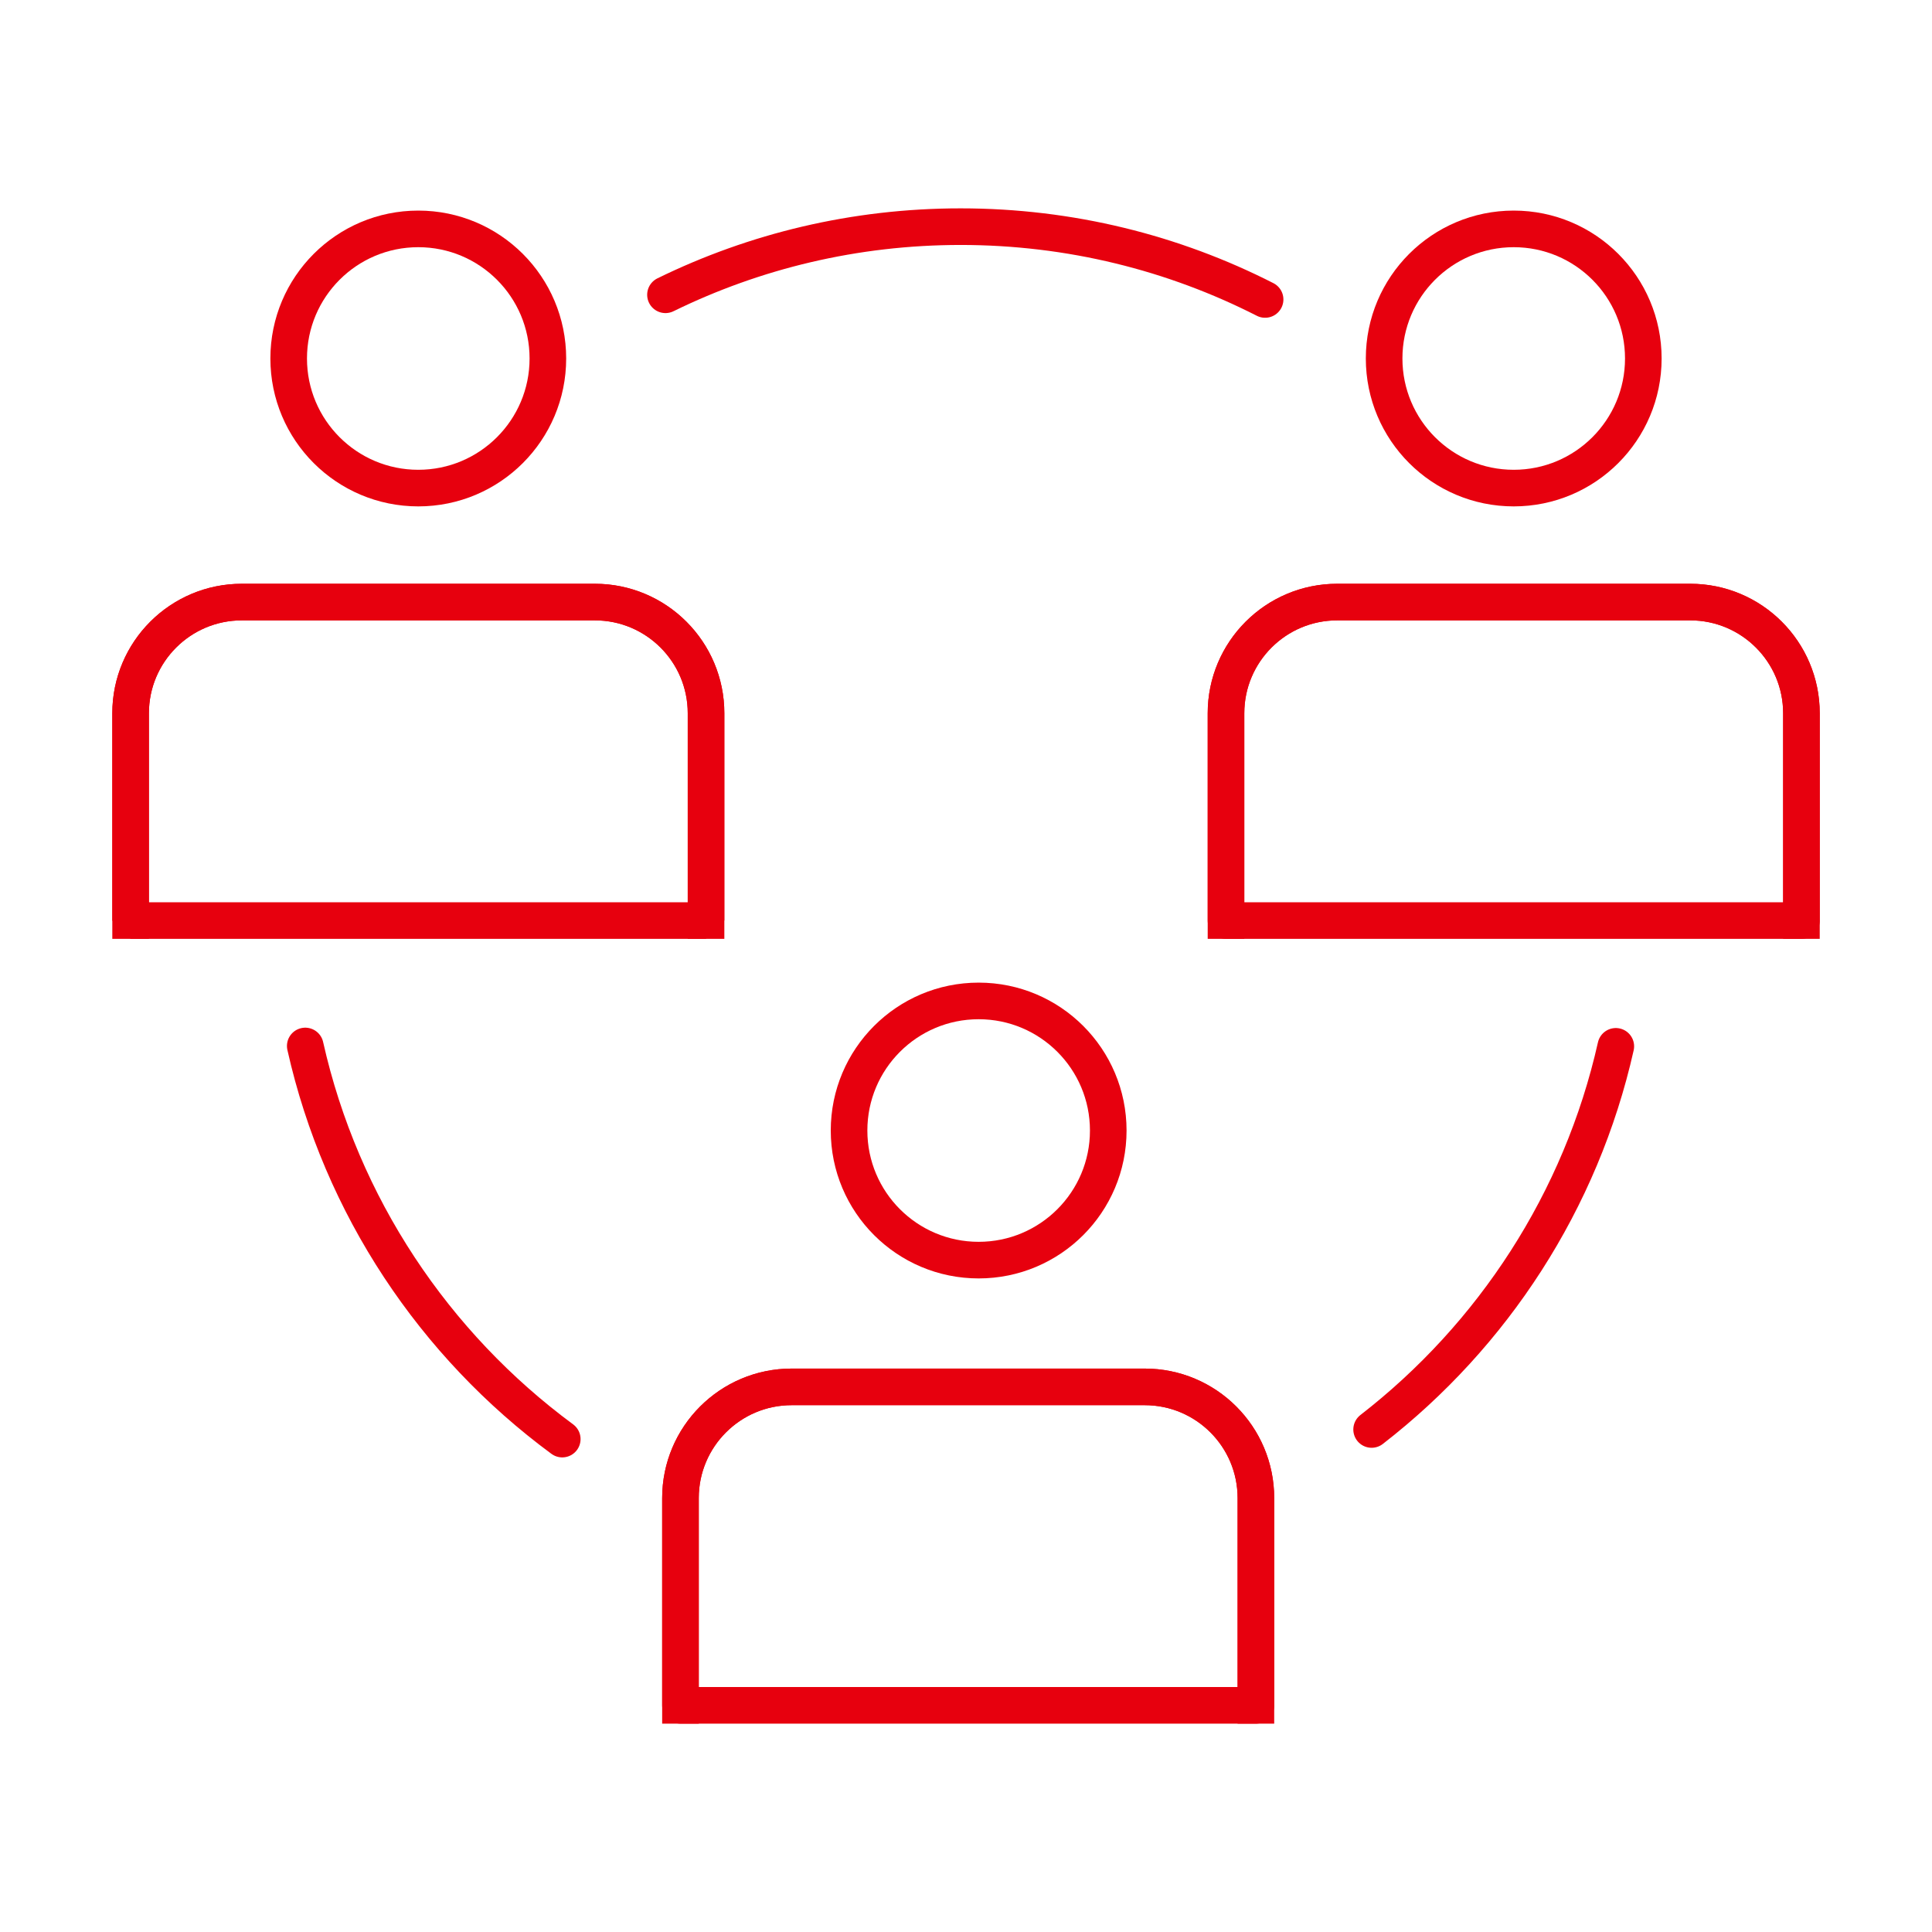
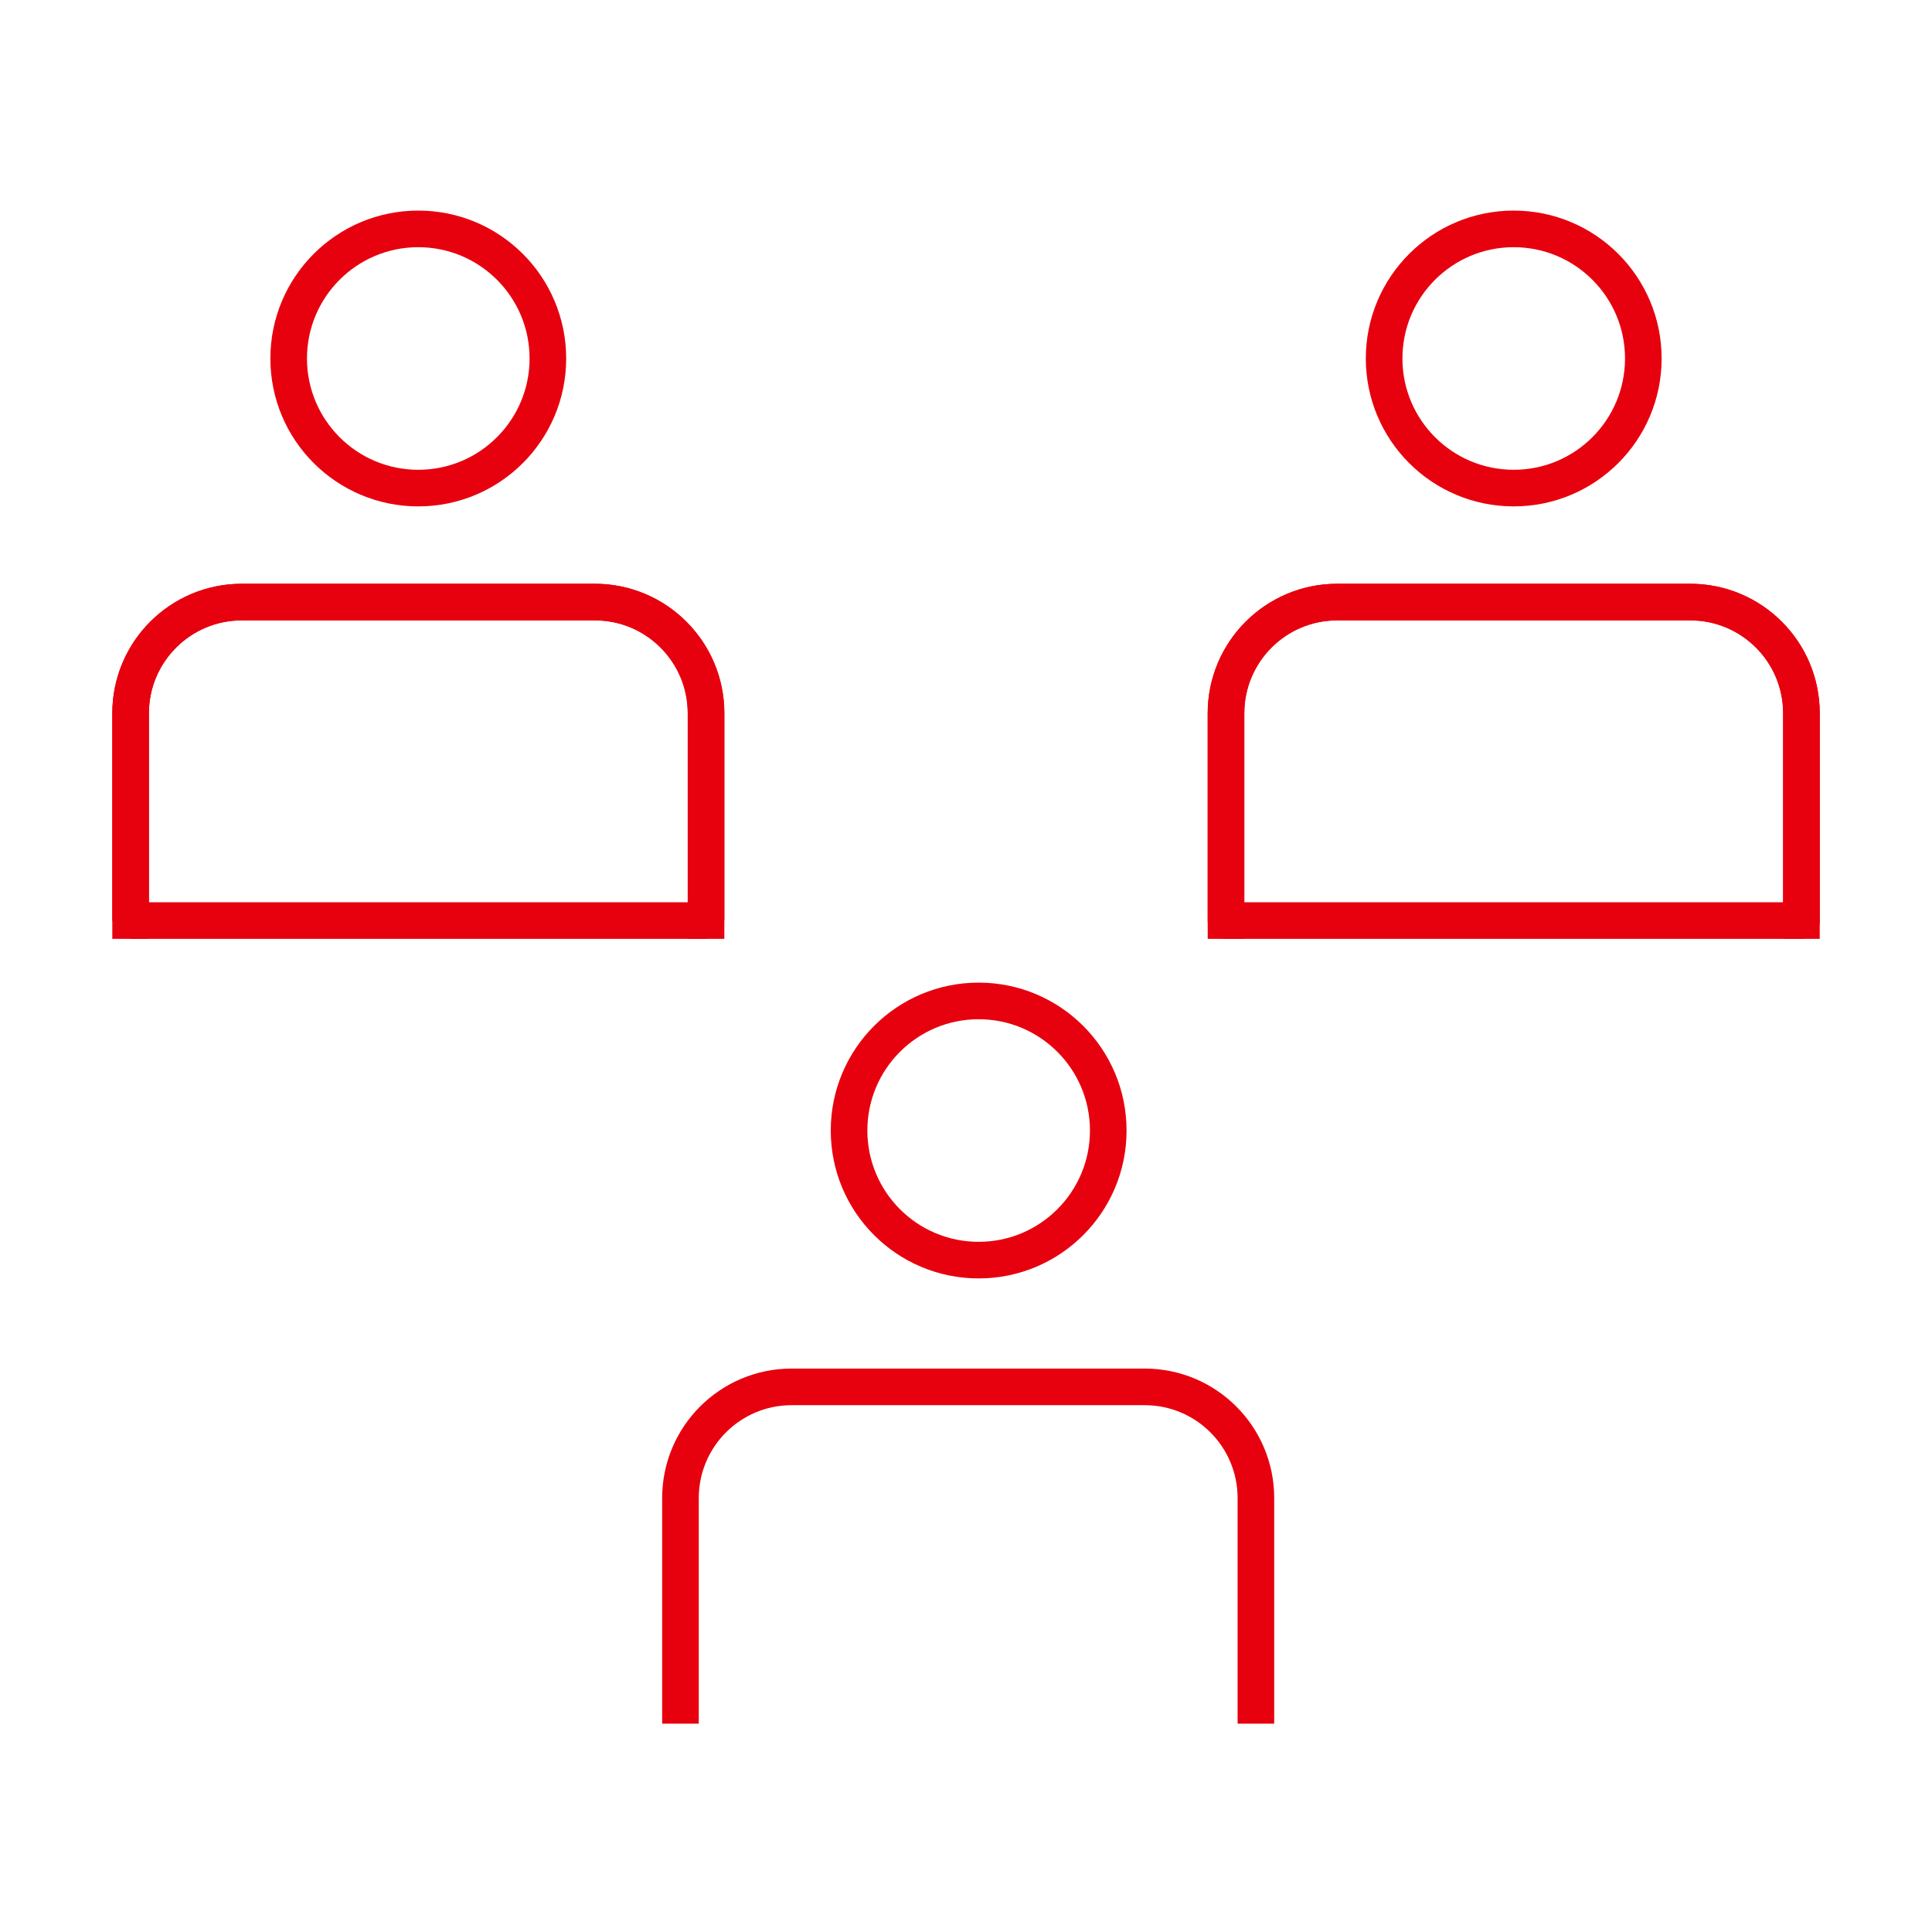
<svg xmlns="http://www.w3.org/2000/svg" width="38" height="38" viewBox="0 0 38 38">
  <defs>
    <style>
      .cls-1 {
        stroke-linecap: round;
        stroke-linejoin: round;
      }

      .cls-1, .cls-2 {
        stroke: #e7000e;
        stroke-width: .72px;
      }

      .cls-1, .cls-2, .cls-3 {
        fill: none;
      }

      .cls-2 {
        stroke-linecap: square;
        stroke-linejoin: bevel;
      }

      .cls-3 {
        stroke-width: 0px;
      }
    </style>
  </defs>
  <g id="Rahmen">
    <rect class="cls-3" width="38" height="38" />
  </g>
  <g id="Qualität-Lieferkette">
    <g>
-       <path class="cls-1" d="m13.089,5.798c1.752-.858,3.722-1.34,5.805-1.34,2.156,0,4.191.516,5.989,1.432m6.898,14.69c-.684,3.043-2.419,5.688-4.803,7.536m-15.919.189c-2.515-1.855-4.348-4.581-5.055-7.732" />
      <path class="cls-1" d="m10.776,7.051c0,1.408-1.141,2.549-2.549,2.549s-2.549-1.141-2.549-2.549,1.141-2.549,2.549-2.549,2.549,1.141,2.549,2.549Z" />
      <path class="cls-2" d="m13.887,18.106v-4.077c0-1.208-.979-2.187-2.187-2.187h-6.944c-1.208,0-2.187.98-2.187,2.187v4.077h11.319Z" />
      <path class="cls-2" d="m13.887,18.106v-4.077c0-1.208-.979-2.187-2.187-2.187h-6.944c-1.208,0-2.187.98-2.187,2.187v4.077" />
      <path class="cls-1" d="m35.432,18.106v-4.077c0-1.208-.979-2.187-2.187-2.187h-6.944c-1.208,0-2.187.98-2.187,2.187v4.077h11.319Z" />
      <path class="cls-1" d="m32.322,7.051c0,1.408-1.141,2.549-2.549,2.549s-2.549-1.141-2.549-2.549,1.141-2.549,2.549-2.549,2.549,1.141,2.549,2.549Z" />
      <path class="cls-2" d="m35.432,18.106v-4.077c0-1.208-.979-2.187-2.187-2.187h-6.944c-1.208,0-2.187.98-2.187,2.187v4.077" />
-       <path class="cls-1" d="m24.702,33.542v-4.077c0-1.208-.979-2.187-2.187-2.187h-6.944c-1.208,0-2.187.98-2.187,2.187v4.077h11.319Z" />
      <path class="cls-1" d="m21.798,22.236c0,1.408-1.141,2.549-2.549,2.549s-2.549-1.141-2.549-2.549,1.141-2.549,2.549-2.549,2.549,1.141,2.549,2.549Z" />
      <path class="cls-2" d="m24.702,33.542v-4.077c0-1.208-.979-2.187-2.187-2.187h-6.944c-1.208,0-2.187.98-2.187,2.187v4.077" />
    </g>
  </g>
</svg>